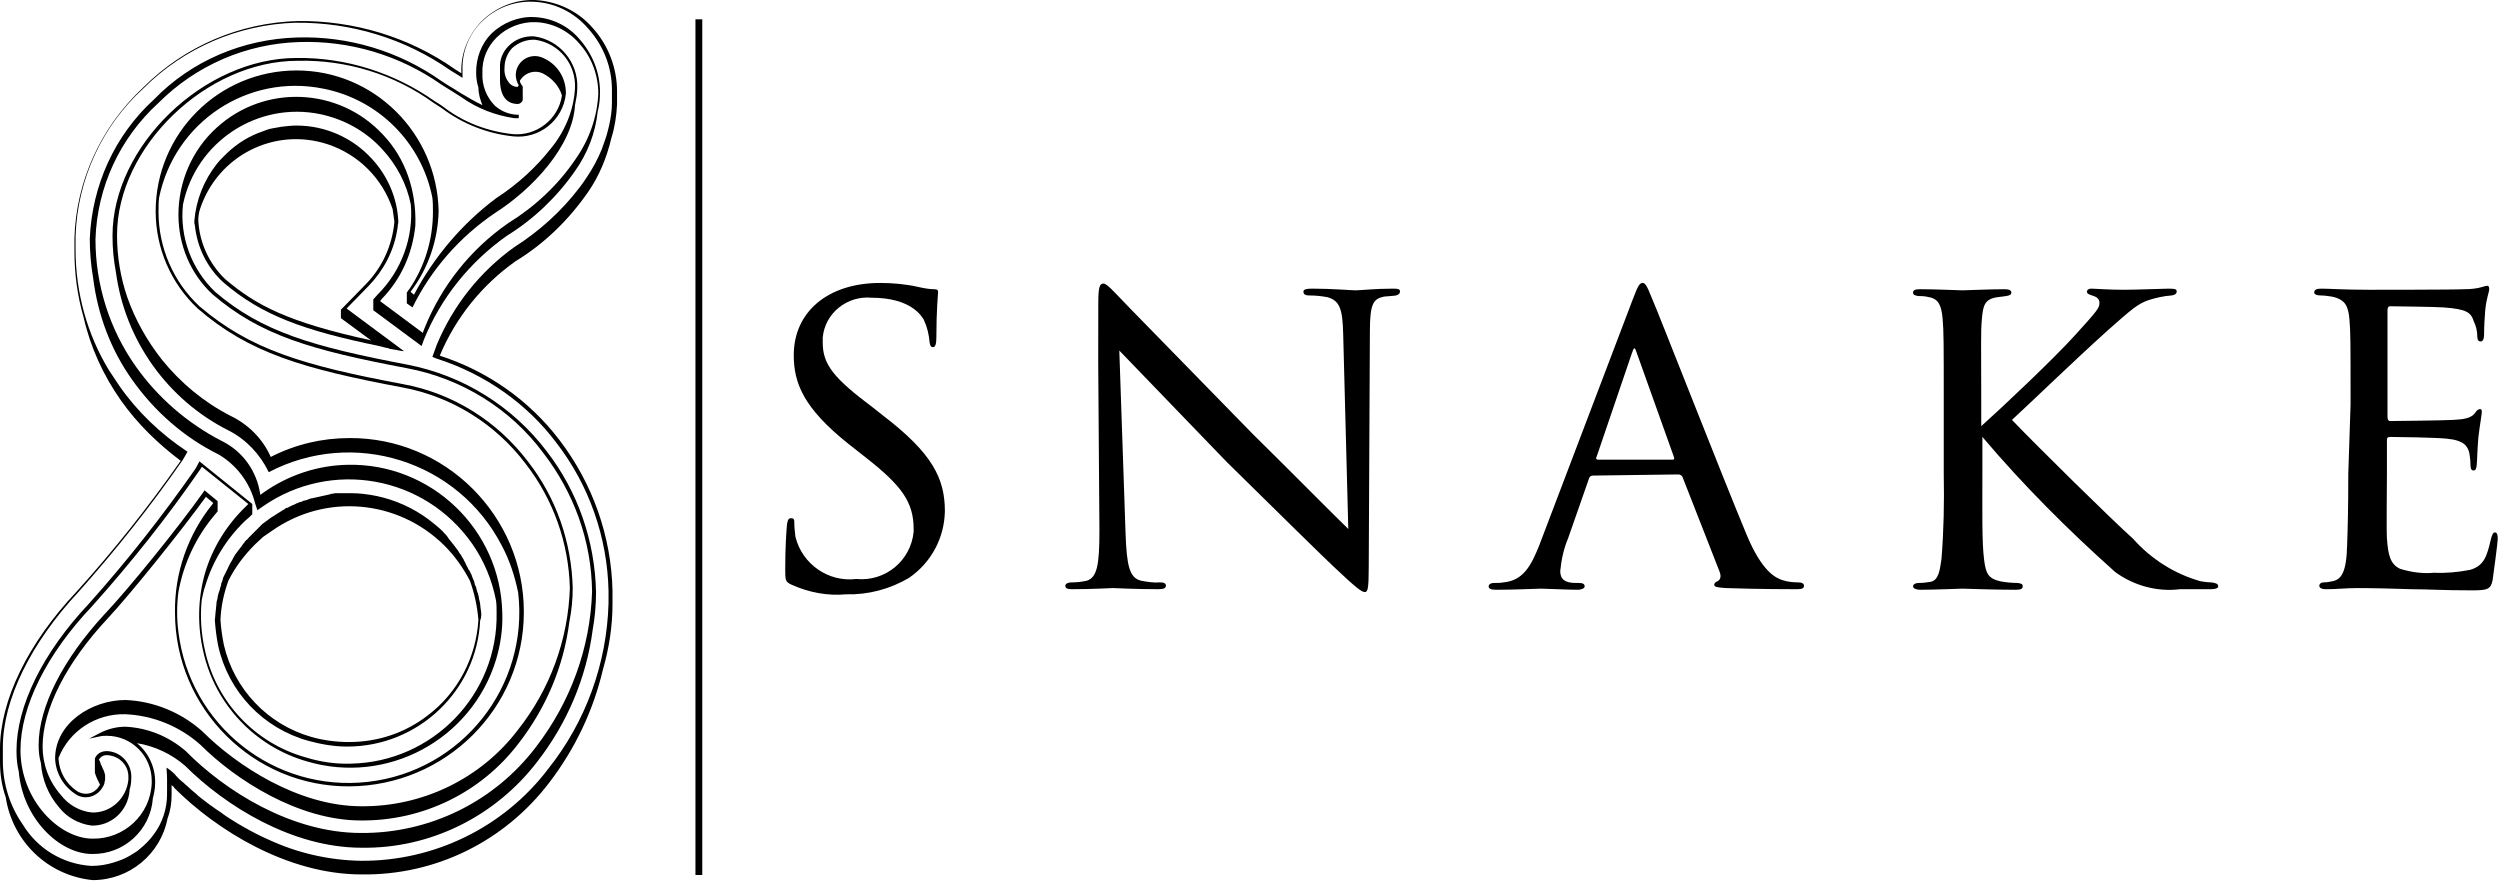
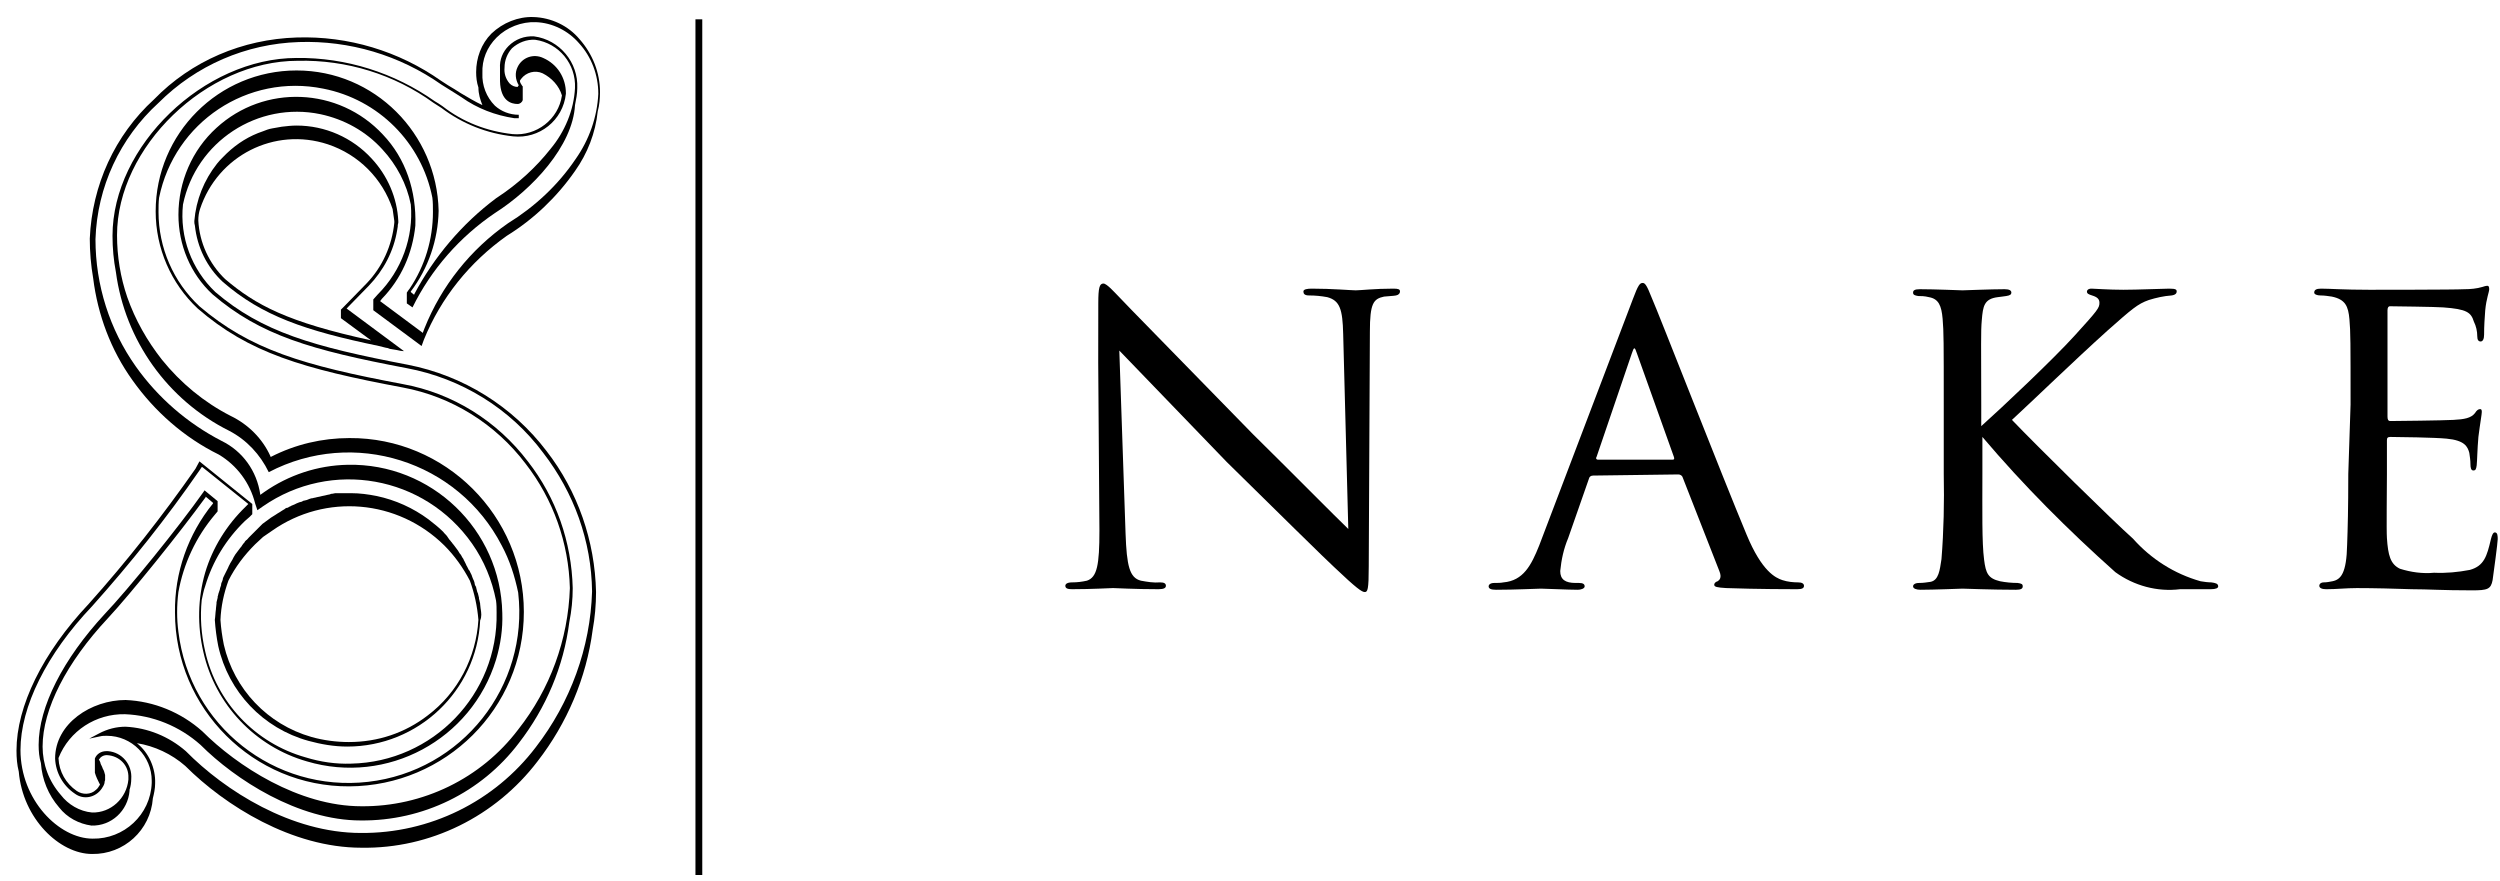
<svg xmlns="http://www.w3.org/2000/svg" enable-background="new 0 0 440 155" height="155" viewBox="0 0 440 155" width="440">
  <clipPath id="a">
    <path d="m-564 0h440v155h-440z" />
  </clipPath>
  <g clip-path="url(#a)" transform="translate(564)">
    <path d="m-479.4 107.2c0-.3-.1-.6-.1-.9v-.1c-.1-.3-.1-.6-.2-.8v-.2c-.1-.3-.1-.5-.2-.8l-.1-.2c-.1-.3-.1-.5-.2-.8 0-.1 0-.2-.1-.2-.1-.2-.2-.5-.2-.7l-.1-.3c-.1-.2-.2-.4-.3-.7 0-.1-.1-.2-.1-.3-.1-.2-.2-.4-.3-.6 0-.1-.1-.2-.2-.3-.1-.2-.2-.4-.3-.6-.1-.1-.1-.2-.2-.4s-.2-.4-.3-.6c-.1-.1-.1-.3-.2-.4s-.2-.3-.3-.5-.2-.3-.3-.4l-.3-.5c-.1-.1-.2-.3-.3-.4s-.2-.3-.3-.4-.2-.3-.4-.5c-.1-.2-.2-.2-.3-.4-.1-.1-.3-.3-.4-.5l-.2-.3c-.2-.3-.5-.5-.7-.8-.8-.8-1.7-1.5-2.6-2.2-2.7-2-5.8-3.4-9.1-4.1-1.5-.3-3-.5-4.5-.5h-.6c-.1 0-.3 0-.4 0h-.5-.4-.5-.4l-.5.1c-.1 0-.3 0-.4.1l-.5.1-.4.1-.5.1-.4.1-.5.1-.4.1c-.2 0-.3.1-.5.1s-.3.1-.4.1l-.5.2-.4.1c-.2 0-.3.1-.5.2l-.4.1c-.2.1-.3.1-.5.2s-.2.1-.4.2l-.5.2c-.1.1-.2.1-.4.2-.1.1-.3.2-.5.2-.2.1-.2.1-.3.2l-.5.3c-.1.1-.2.1-.3.2l-.5.3-.3.2c-.3.2-.5.3-.8.5l-1.5 1.1-1.3 1.3c-.3.3-.5.5-.8.8-.1.1-.2.2-.3.3-.2.2-.3.4-.5.5-.2.2-.2.2-.3.4-.1.1-.3.3-.4.5s-.2.3-.3.4l-.3.4c-.1.1-.2.3-.3.4l-.3.4c-.1.2-.2.3-.3.5l-.2.4c-.1.2-.2.3-.3.5s-.2.3-.2.4c-.1.1-.2.4-.3.6l-.2.4c-.1.2-.2.4-.3.6l-.2.4c-.1.2-.2.4-.2.6l-.1.3c-.1.2-.2.4-.2.7l-.1.3c-.1.2-.1.5-.2.7 0 .1-.1.2-.1.3-.1.2-.1.5-.2.7v.2c-.1.3-.1.5-.2.8v.2c0 .3-.1.6-.1.9v.1c-.1.6-.1 1.3-.2 1.9.1 1.5.3 3.1.6 4.6 1.8 8.1 7.9 14.5 15.9 16.7 2.2.6 4.5 1 6.8 1 12.5 0 22.8-9.8 23.4-22.2.3-.7.2-1.3.1-2zm-9.3 18.7c-4 3.1-8.8 4.7-13.9 4.7-2.2 0-4.5-.3-6.6-.9-7.7-2.2-13.6-8.4-15.4-16.2-.3-1.5-.5-2.9-.6-4.4.1-2.4.6-4.7 1.4-6.9 1.2-2.4 2.8-4.5 4.7-6.4l1.4-1.3 1.6-1.1c9.4-6.6 22.1-5.5 30.3 2.6 1.8 1.8 3.3 3.9 4.5 6.2.8 2.2 1.3 4.5 1.5 6.9-.4 6.6-3.6 12.8-8.9 16.8" />
    <path d="m-524.8 49.6c6.9 6 14.5 8.6 27.5 11.3l.8.2.4.1c.2 0 .5.1.7.2l.6.1c.2 0 .4.1.6.1.4.1.9.2 1.3.2l-10.1-7.5 3.9-4c2.6-2.7 4.4-6.1 5-9.8 0-.2.1-.4.1-.6s0-.4.1-.7v-.2-.1c-.2-4.1-1.9-8-4.7-11-3.4-3.7-8.2-5.8-13.2-5.8-.9 0-1.7.1-2.6.2-.6.1-1.1.2-1.7.3s-1.1.3-1.6.5c-2.4.8-4.5 2.1-6.4 3.9-.2.2-.4.4-.6.6-.4.4-.8.8-1.1 1.2-2.3 2.9-3.7 6.4-4 10.1 0 .3 0 .5.1.8.4 3.8 2.1 7.3 4.9 9.9m20.8 6.4 5.3 3.9c-14.7-3.2-20.3-6.2-25.7-10.8-2.8-2.7-4.5-6.4-4.7-10.3 0-.7.1-1.4.3-2 3.1-9.4 13.1-14.5 22.5-11.4 5.4 1.8 9.6 6 11.4 11.4.1.7.2 1.4.3 2.1v.1.2c-.4 4-2.1 7.8-4.9 10.7l-3.9 4-.6.6" />
-     <path d="m-473.3 46c5.1-3.1 9.4-7.3 12.8-12.2 2-2.9 3.3-6.1 4.1-9.5.6-1.9.9-3.9 1-5.9v-2.3c0-4.1-1.5-8.1-4.3-11.2-2.6-3-6.3-4.7-10.2-4.9-3.5-.1-6.9 1.3-9.4 3.8-2.3 2.4-3.6 5.6-3.5 8.8v.3l-1.1-.7c-8.1-5.7-17.8-8.6-27.7-8.5-10.2.3-19.9 4.4-27.2 11.7-7.4 6.9-11.8 16.4-12.1 26.5v2.3c0 3.9.5 7.8 1.6 11.6 1.2 5.3 3.5 10.3 6.6 14.7 2.9 4.1 6.5 7.6 10.5 10.6-5.6 8-11.7 15.7-18.3 23-8.6 9.1-13.5 19.2-13.5 27.7v1.1 1.2c0 2.1.3 4.2 1 6.2 1.2 7.8 7.4 13.8 15.3 14.6 6.5 0 12-4.6 13.2-10.9.5-1.3.7-2.7.7-4.1 0-.1 0-.8 0-1.7.2.1.4.3.5.5 7.4 7.4 19.9 15.2 32.9 15.2 13 .2 25.2-5.8 33.1-16.2 4.5-5.9 7.7-12.6 9.4-19.8 1.1-3.8 1.7-7.7 1.7-11.6 0-.4 0-.7 0-1.2 0-.4 0-.8 0-1.1-.2-9.6-3.5-18.9-9.3-26.5-5.3-7-12.7-12.2-21.1-14.9 2.8-6.7 7.4-12.4 13.3-16.6m-13.9 17.1.3.1c8.3 2.7 15.6 7.8 20.8 14.7 5.8 7.5 9 16.7 9.2 26.1v.8.3.3.8c-.3 10.6-4 20.8-10.6 29.1-7.8 10.3-20.1 16.3-33 16.2-5.7-.1-11.3-1.4-16.4-3.8-1.4-.6-2.9-1.4-4.3-2.2-.7-.4-1.4-.8-2-1.2s-1.3-.8-1.9-1.3c-.3-.2-.6-.4-.9-.6-.9-.6-1.8-1.3-2.7-2-.3-.2-.6-.5-.8-.7-.6-.5-1.1-.9-1.6-1.4-.3-.2-.5-.5-.8-.7-.5-.4-1-.9-1.4-1.4-.4-.4-.9-.8-1.4-1.1 0 .4.1 1 .1 2v.4.8 1.5c0 2.5-.8 5-2.3 7-.7 1-1.6 1.9-2.6 2.7-.3.3-.7.5-1 .7-.9.6-1.9 1.1-2.9 1.4-.2.1-.4.1-.6.2-1.3.4-2.6.6-3.9.6-5-.3-9.5-3-12.1-7.3-2.3-3.3-3.5-7.2-3.5-11.2 0-.4 0-.7 0-1.2 0-.2 0-.4 0-.6s0-.4 0-.5v-.1c0-8.3 4.9-18.3 13.3-27.3 6.6-7.4 12.8-15.2 18.4-23.3l.8-1.4c-4.7-3.1-8.8-7-12-11.6-.6-.9-1.2-1.8-1.8-2.7-3.9-6.4-5.9-13.8-5.9-21.3v-2.3c.3-9.9 4.6-19.4 12-26.1 7.1-7.1 16.7-11.2 26.7-11.5 9.8-.1 19.3 2.8 27.3 8.4.8.5 1.5.9 2.1 1.3 0-.3 0-.9 0-1.3v-.1c-.1-3.1 1.1-6.2 3.3-8.4 2.4-2.4 5.6-3.7 9-3.6 3.8.1 7.3 1.8 9.8 4.7 2.7 3 4.2 6.8 4.2 10.8v2.3c0 1.3-.2 2.7-.5 4-.2.8-.4 1.7-.7 2.5-.2.6-.4 1.1-.6 1.7-.7 1.7-1.6 3.4-2.7 5-.4.6-.8 1.2-1.2 1.7-3.2 4.2-7.1 7.7-11.5 10.5-6 4.3-10.7 10.2-13.6 17.1l-.8 2.2c.4.2.5.2.7.3" />
    <path d="m-497.5 51.8-.8.9v1.9l8.5 6.3.4-1.1c3-7.4 8.1-13.7 14.6-18.3 4.7-2.9 8.8-6.8 12-11.4 2.2-3.1 3.6-6.7 4-10.5.3-1.1.4-2.3.4-3.4 0-3.4-1.3-6.7-3.6-9.3-2-2.4-5-3.8-8.1-3.9-2.7-.1-5.4 1-7.4 2.9-1.8 1.8-2.7 4.3-2.7 6.8 0 .9.1 1.8.4 2.7 0 1.1.3 2.1.7 3.1-1.3-.6-2.6-1.4-3.8-2.1l-1.1-.7c-.7-.4-1.5-.9-2.4-1.5-7.4-5.2-16.3-7.9-25.4-7.6-9.5.3-18.5 4.1-25.1 10.9-6.9 6.3-10.9 15.1-11.3 24.5 0 2.3.2 4.7.6 7 .8 6.4 3.1 12.6 6.9 17.9 3.9 5.5 9.1 10.1 15.2 13.1 3.2 1.9 5.5 5 6.4 8.6l.4 1.2 1-.7c12-8.3 28.4-5.4 36.8 6.6 2.1 3 3.5 6.4 4.2 10 .1.7.1 1.4.1 2.1.3 14.4-11.2 26.3-25.6 26.6-2.7.1-5.4-.3-8-1.1-8.9-2.5-15.7-9.7-17.7-18.7-.7-3-.9-6-.6-9 .2-.8.3-1.6.6-2.4 1.3-4.4 3.7-8.3 7-11.5l.8-.7.5-.5v-1.8l-9.3-7.5-.7 1.3c-5.8 8.3-12 16.2-18.8 23.8-8.1 8.6-12.7 18-12.7 25.8 0 1.3.1 2.5.4 3.7.7 8.3 7.2 14.5 12.9 14.5 5.6.1 10.3-4.2 10.7-9.8.2-.8.4-1.7.4-2.6.1-2.7-1.1-5.4-3.2-7.1 3.1.5 6.1 1.9 8.5 4 7 7 18.8 14.4 31 14.4 12.1.2 23.6-5.5 31-15.2 5.2-6.7 8.6-14.7 9.7-23.1.4-2.2.6-4.5.6-6.7-.2-9-3.2-17.7-8.7-24.8-6-7.9-14.7-13.3-24.4-15.2-16.8-3.2-25.7-5.8-33.9-12.8-4.2-4-6.3-9.7-5.7-15.4 2.3-11.1 13.2-18.2 24.2-15.9 4.2.9 8 3 10.9 6.2 2.5 2.7 4.3 6.1 5 9.7.5 5.7-1.6 11.6-5.8 15.8m.9-28.1c-7.8-8.4-20.9-8.9-29.3-1.2-4.3 3.9-6.7 9.5-6.7 15.3 0 5.3 2.1 10.4 6 14 8.4 7.2 17.3 9.8 34.2 13 9.6 1.8 18.2 7.1 24 14.9 5.4 7 8.5 15.5 8.6 24.4-.3 9.9-3.8 19.5-9.9 27.4-7.3 9.6-18.7 15.2-30.8 15.1-12.2 0-23.9-7.4-30.8-14.4-3-2.6-6.7-4.1-10.6-4.3-1.6 0-3.2.4-4.7 1.2l-1.7.9 1.9-.4c.4-.1.8-.1 1.2-.1 4.4 0 7.9 3.6 7.9 7.9v.4c-.2 5.6-4.9 9.9-10.4 9.8-5.9 0-12.7-6.8-12.7-15.6 0-7.6 4.6-16.9 12.6-25.3 6.8-7.6 13.1-15.5 18.9-23.9l.4-.6h.1l8.1 6.5-.5.5c-3.3 3.2-5.8 7.2-7.1 11.6-1.3 4.5-1.4 9.3-.3 14 2.1 9.2 9.1 16.6 18.2 19.2 14.1 4.2 29-3.8 33.3-17.9.8-2.7 1.2-5.4 1.1-8.2-.3-14.7-12.5-26.4-27.2-26.1-5.3.1-10.4 1.8-14.7 4.8l-.7.5v-.1c-.6-4.1-3.1-7.6-6.8-9.4-6-3.1-11.2-7.6-15.1-13.1-4.6-6.5-7.1-14.3-7.1-22.4.3-9.2 4.3-17.8 11.1-24 6.6-6.6 15.4-10.4 24.7-10.7 8.9-.3 17.7 2.3 25.1 7.5.8.5 1.6 1 2.4 1.5l1.1.7c2.8 2 6 3.2 9.3 3.7h.8v-.6c-1.6 0-3.1-.6-4.2-1.6-1.5-1.5-2.3-3.6-2.2-5.7-.1-2.4.8-4.6 2.5-6.3 1.8-1.8 4.4-2.8 6.9-2.7 2.9.1 5.7 1.5 7.6 3.7 2.2 2.4 3.4 5.6 3.4 8.9-.2 4.1-1.6 8.1-4 11.5-3.1 4.6-7.2 8.4-11.9 11.3-6.6 4.6-11.7 11-14.7 18.5l-.3.8-.1-.1-7.4-5.5.3-.4c3.4-3.5 5.4-8 5.9-12.9.2-6.1-1.7-11.8-5.7-16" />
    <path d="m-492.4 51.5v1.9l1 .7c3.3-6.7 8.3-12.4 14.5-16.6 6.6-4.2 13.7-11.8 14.1-19 .2-1 .4-2 .4-3 .2-4.5-3.1-8.5-7.6-9.1-1.7-.1-3.3.5-4.5 1.7-1 1-1.6 2.4-1.5 3.9v2.3c.1 3.5 2 4 3.1 4 .4 0 .8-.3.9-.7v-2.3-.1l-.1-.1c-.2-.3-.4-.6-.4-.9l.2-.3c.9-1.2 2.5-1.6 3.8-1 1.6.8 2.9 2.2 3.4 3.9-.6 4.2-4.5 7.2-8.7 6.8-4.5-.5-8.7-2.1-12.3-4.9-.4-.3-.9-.6-1.4-.9-7.1-5-15.6-7.7-24.3-7.6-16.3 0-32.4 15.5-32.4 31.3 0 2.2.2 4.3.6 6.4 1.6 12 9.1 22.5 19.9 27.9 3.1 1.6 5.5 4.2 7 7.3 14.9-7.8 33.3-2 41 12.9 1.4 2.6 2.3 5.4 2.9 8.3 1.9 16.5-9.9 31.4-26.4 33.3s-31.4-9.9-33.4-26.4c-.3-2.3-.3-4.6 0-7 .9-5 3.1-9.7 6.4-13.6l.5-.6v-1.8l-2.3-1.9-.2.3c-4.3 6.1-13.3 17.2-17.4 21.5-7.3 7.9-11.6 16.3-11.6 23 0 1.1.1 2.2.4 3.2.2 2.9 1.3 5.6 3.2 7.8 1.4 1.8 3.5 2.9 5.7 3.2 3.5.1 6.4-2.6 6.7-6.1v-.2c.2-.6.3-1.3.3-1.9.2-2.5-1.6-4.7-4.1-4.9-.1 0-.2 0-.3 0-.9 0-1.7.5-2 1.3v.1.1 2.2.1c.2.7.5 1.3.8 1.9 0 0 .1.1.1.2-.2.3-.4.7-.7.9-.9.9-2.4.9-3.4.2-1.9-1.3-3.1-3.4-3.2-5.7v-.1c1.9-4.8 6.6-7.8 11.7-7.7 4.9.2 9.6 2.1 13.3 5.4 6.1 6.1 17.2 13.3 28.2 13.3 10.9.1 21.2-4.9 27.8-13.6 4.8-6.2 7.9-13.5 8.9-21.3.4-2 .6-4 .6-6-.2-8.1-2.9-15.9-7.9-22.3-5.4-7.1-13.2-12-22-13.6-17.6-3.3-26.9-6.1-35.8-13.7-4.6-4.3-7.2-10.3-7.2-16.6 0-.8 0-1.7.1-2.5 2.7-13.3 15.6-21.9 28.9-19.2 9.7 1.9 17.3 9.5 19.2 19.2.1.8.1 1.6.1 2.5 0 4.8-1.4 9.5-4.1 13.5-.1.1-.3.4-.5.7m-19.4-39.1c-13.7 0-24.8 11.1-24.8 24.8 0 6.5 2.7 12.7 7.4 17.1 9 7.8 18.5 10.6 36.1 13.9 8.6 1.6 16.3 6.4 21.6 13.4 4.9 6.3 7.6 14 7.8 21.9-.3 9.1-3.5 17.8-9.1 24.9-6.5 8.6-16.8 13.6-27.6 13.5-11 0-21.9-7.1-28-13.2-3.7-3.3-8.5-5.3-13.5-5.5-6 0-12.4 4.1-12.4 10.3.1 2.5 1.4 4.8 3.5 6.2 1.5 1.1 3.6.7 4.7-.9.2-.3.4-.6.5-1v-.1c0-.2.1-.3.1-.4s0-.2 0-.3v-.2c0-.1 0-.3 0-.4-.1-.4-.2-.8-.4-1.1 0-.1-.2-.5-.4-.9v-.1c-.1-.3-.2-.5-.3-.6.3-.5.8-.8 1.4-.8 2.2.1 3.9 1.8 3.8 4v.3c-.3 3.3-3.1 5.9-6.4 5.8-2.2-.2-4.2-1.4-5.5-3.1-2.1-2.4-3.2-5.4-3.2-8.5 0-6.6 4.2-14.8 11.5-22.6 4-4.3 12.7-15.1 17.2-21.3v-.1l1.3 1.1v.1c-4.4 5.4-6.8 12.2-6.7 19.2 0 16.9 13.8 30.7 30.7 30.6s30.7-13.7 30.7-30.7c0-16.9-13.8-30.7-30.7-30.6-4.8 0-9.5 1.1-13.8 3.3h-.1v-.1c-1.4-3.1-3.9-5.6-7-7.1-4.7-2.4-8.8-5.8-12.1-9.9-2.6-3.3-4.7-7-6.1-11-1.2-3.5-1.8-7.2-1.8-10.9 0-15.5 15.7-30.7 31.8-30.7 8.6-.2 17 2.4 23.9 7.4.5.3.9.6 1.4.9 3.7 2.8 8 4.5 12.6 5s8.8-2.8 9.3-7.5v-.1c0-2.7-1.5-5.1-4-6.2-1.7-.8-3.7-.1-4.5 1.6-.5 1-.4 2.2.2 3.2l-.2.3c-.5 0-1-.2-1.4-.6-.7-.8-1-1.8-.9-2.8 0-1.3.5-2.5 1.3-3.4 1.1-1 2.6-1.6 4.1-1.5 4.2.6 7.2 4.3 7 8.5-.2 3.9-1.8 7.7-4.3 10.7-2.6 3.3-5.8 6.2-9.3 8.5l-.3.2c-6 4.5-10.9 10.3-14.4 16.9v.1l-.6-.5v-.1c3.1-4.1 4.8-9.1 4.9-14.2-.3-13.6-11.3-24.7-25-24.7" />
-     <path d="m-424.7 102.9c-1.1-.5-1.1-.8-1.1-2.8 0-3.8.2-6.6.3-7.7.1-.7.2-1.2.7-1.2s.6.2.6.8c0 .8.1 1.7.2 2.5 1.2 4.8 5.8 8 10.7 7.4 5.1.5 9.6-3.2 10.1-8.3 0-.2 0-.3 0-.5 0-4.7-2.1-7.6-8.2-12.4l-3.3-2.6c-7.9-6.3-9.6-10.7-9.6-15.6 0-7.6 6-12.7 15.2-12.7 2.2 0 4.5.2 6.7.7.9.2 1.9.4 2.8.4.6 0 .7.2.7.5s-.3 3.2-.3 8c0 1.2-.2 1.7-.6 1.7s-.5-.3-.6-.9c-.1-1.3-.4-2.6-1-3.9-.4-.7-2.3-3.9-9.2-3.9-4.3-.4-8.2 2.7-8.6 7v.9c0 3.9 2 6.3 8.8 11.4l1.9 1.5c8.6 6.6 10.8 11 10.8 16.8-.1 4.7-2.4 9-6.3 11.7-3.4 2-7.2 3-11.1 2.9-3.2.3-6.5-.3-9.6-1.7" />
    <path d="m-370.7 53.3c0-2.6.2-3.4.9-3.4.6 0 2 1.6 2.6 2.2.7.8 12.2 12.5 23.7 24.3 6.4 6.3 14.7 14.7 16.8 16.7l-.9-34.3c-.1-4.4-.6-5.9-2.8-6.5-1.1-.2-2.1-.3-3.2-.3-.8 0-1-.3-1-.7s.7-.5 1.5-.5c3.5 0 7 .3 7.7.3.8 0 3.4-.3 6.6-.3.9 0 1.2.1 1.2.5 0 .3-.2.6-.7.7s-1.2.1-2.1.2c-1.9.4-2.5 1.2-2.5 6.2l-.2 41.3c0 4.1-.2 4.5-.7 4.5s-1.4-.6-5.4-4.4c-.3-.2-11.8-11.5-18.9-18.5l-18.9-19.6 1.1 32.2c.2 5.7.7 7.8 2.7 8.3 1.1.2 2.2.4 3.4.3.7 0 1 .2 1 .6s-.4.6-1.3.6c-4.4 0-7.4-.2-8-.2s-3.6.2-7.2.2c-.7 0-1.2-.1-1.2-.6 0-.3.3-.6 1.2-.6s1.7-.1 2.6-.3c1.8-.6 2.2-2.8 2.2-8.8-.3-39.1-.2-26.4-.2-40.1" />
    <path d="m-283.6 83.7c-.4 0-.7.2-.8.7l-3.6 10.3c-.8 1.9-1.2 3.8-1.4 5.8 0 1.5.9 2.1 2.7 2.1h.6c.7 0 1 .2 1 .6s-.7.6-1.2.6c-1.8 0-5.6-.2-6.5-.2-.8 0-4.4.2-7.9.2-.9 0-1.3-.2-1.3-.6 0-.3.3-.6 1-.6.6 0 1.1 0 1.6-.1 3.5-.3 4.9-3 6.3-6.5l16.5-43.4c.9-2.4 1.2-2.8 1.7-2.8.4 0 .7.3 1.6 2.6 1.2 2.7 12.4 31.4 16.7 41.7 2.7 6.5 5.1 7.6 6.3 8 .9.3 1.9.4 2.8.4.6 0 1 .2 1 .6s-.3.6-1.2.6c-.8 0-7 0-12.5-.2-1.6-.1-2.1-.2-2.1-.6 0-.2.2-.5.6-.6.3-.2.8-.6.3-1.8l-6.5-16.6c-.1-.2-.4-.4-.7-.4zm14-2.8c.3 0 .3-.2.2-.5l-6.5-18.2c-.4-1.2-.5-1.2-.9 0l-6.2 18.2c-.2.3 0 .5.2.5z" />
    <path d="m-215.3 75c3.8-3.4 12.8-11.9 16.5-16 4-4.4 4.3-4.8 4.3-5.7 0-.6-.3-1-1.3-1.3-.6-.2-.9-.3-.9-.7 0-.2.2-.5.8-.5.5 0 3 .2 5.6.2 2.5 0 7-.2 8.1-.2 1.2 0 1.3.2 1.3.5s-.2.6-.9.7c-1.4.1-2.7.4-4 .8-2 .7-3 1.6-7.3 5.4-6 5.4-13.2 12.4-16.8 15.7 4.4 4.6 17.8 17.8 21.3 20.9 3.2 3.6 7.3 6.2 11.9 7.5.6.1 1.3.2 1.9.2.7.1 1.2.2 1.2.7 0 .3-.4.5-1.3.5h-5.4c-4 .5-8.1-.6-11.4-3-8.3-7.4-16.2-15.3-23.4-23.8v6.5c0 6.3-.1 12.1.3 15.1.3 2.4.7 3.3 2.8 3.8 1 .2 2.1.3 3.1.3.7.1.9.2.9.6s-.3.6-1.2.6c-4.2 0-9-.2-9.4-.2-.2 0-5.1.2-7.4.2-.7 0-1.3-.2-1.3-.6 0-.3.3-.6 1.1-.6.7 0 1.3-.1 2-.2 1.4-.3 1.6-2 1.9-4 .4-5 .5-10 .4-15v-12.2c0-10.9 0-12.8-.2-15.1s-.7-3.5-2.4-3.8c-.8-.2-1.4-.2-1.9-.2-.6-.1-.9-.2-.9-.6s.3-.6 1.2-.6c2.6 0 7.2.2 7.5.2s5.1-.2 7.4-.2c.8 0 1.2.2 1.2.6 0 .3-.2.5-.9.6-.5.1-.9.1-1.5.2-2.4.3-2.6 1.6-2.8 4-.2 2.2-.1 4.1-.1 15z" />
    <path d="m-150.3 71.2c0-10.8 0-12.8-.2-15-.2-2.3-.7-3.5-3.1-4-.7-.1-1.3-.2-2-.2-.6 0-1.1-.2-1.1-.5 0-.5.4-.7 1.2-.7 1.6 0 3.9.2 8.5.2.4 0 15.1 0 16.7-.1 1.1 0 2.2-.1 3.2-.4.3-.1.6-.2.9-.2.2 0 .3.2.3.6 0 .5-.5 1.6-.7 3.7-.1 1.4-.2 2.7-.2 4.3 0 .7-.2 1.2-.6 1.2s-.6-.3-.6-.9c0-.9-.2-1.8-.6-2.6-.5-1.6-1.2-2.2-5.4-2.5-1.1-.1-9.2-.2-9.4-.2s-.4.2-.4.7v18.7c0 .5.1.8.5.8 1 0 9.4-.1 11.1-.2 1.9-.1 3.1-.3 3.8-1.2.3-.5.6-.7.9-.7.2 0 .3.1.3.5s-.3 2-.6 4.4c-.2 2.3-.2 4-.3 5-.1.7-.2.9-.6.9s-.5-.5-.5-1.1c0-.7-.1-1.3-.2-2-.3-1.1-.8-2.2-4-2.5-1.9-.2-8.6-.3-9.9-.3-.5 0-.6.2-.6.6v6c0 2.6-.1 9.8 0 11.2.2 3 .6 4.6 2.3 5.4 1.9.6 4 .9 6 .7 2.1.1 4.2-.1 6.3-.5 2.5-.7 3-2.4 3.7-5.4.2-.8.4-1.2.7-1.2.5 0 .5.7.5 1.2 0 .6-.7 5.8-.9 7.2-.3 1.6-.9 1.8-3.6 1.8-5.4 0-7.7-.2-10.6-.2-2.9-.1-6.7-.2-9.7-.2-1.9 0-3.5.2-5.4.2-.7 0-1.2-.2-1.2-.6s.4-.6.7-.6c.6 0 1.1-.1 1.6-.2 1.5-.3 2.5-1.4 2.6-6.5.1-2.8.2-6.2.2-12.4z" />
    <path d="m-441.6 3.4h1.2v150.6h-1.2z" />
  </g>
</svg>